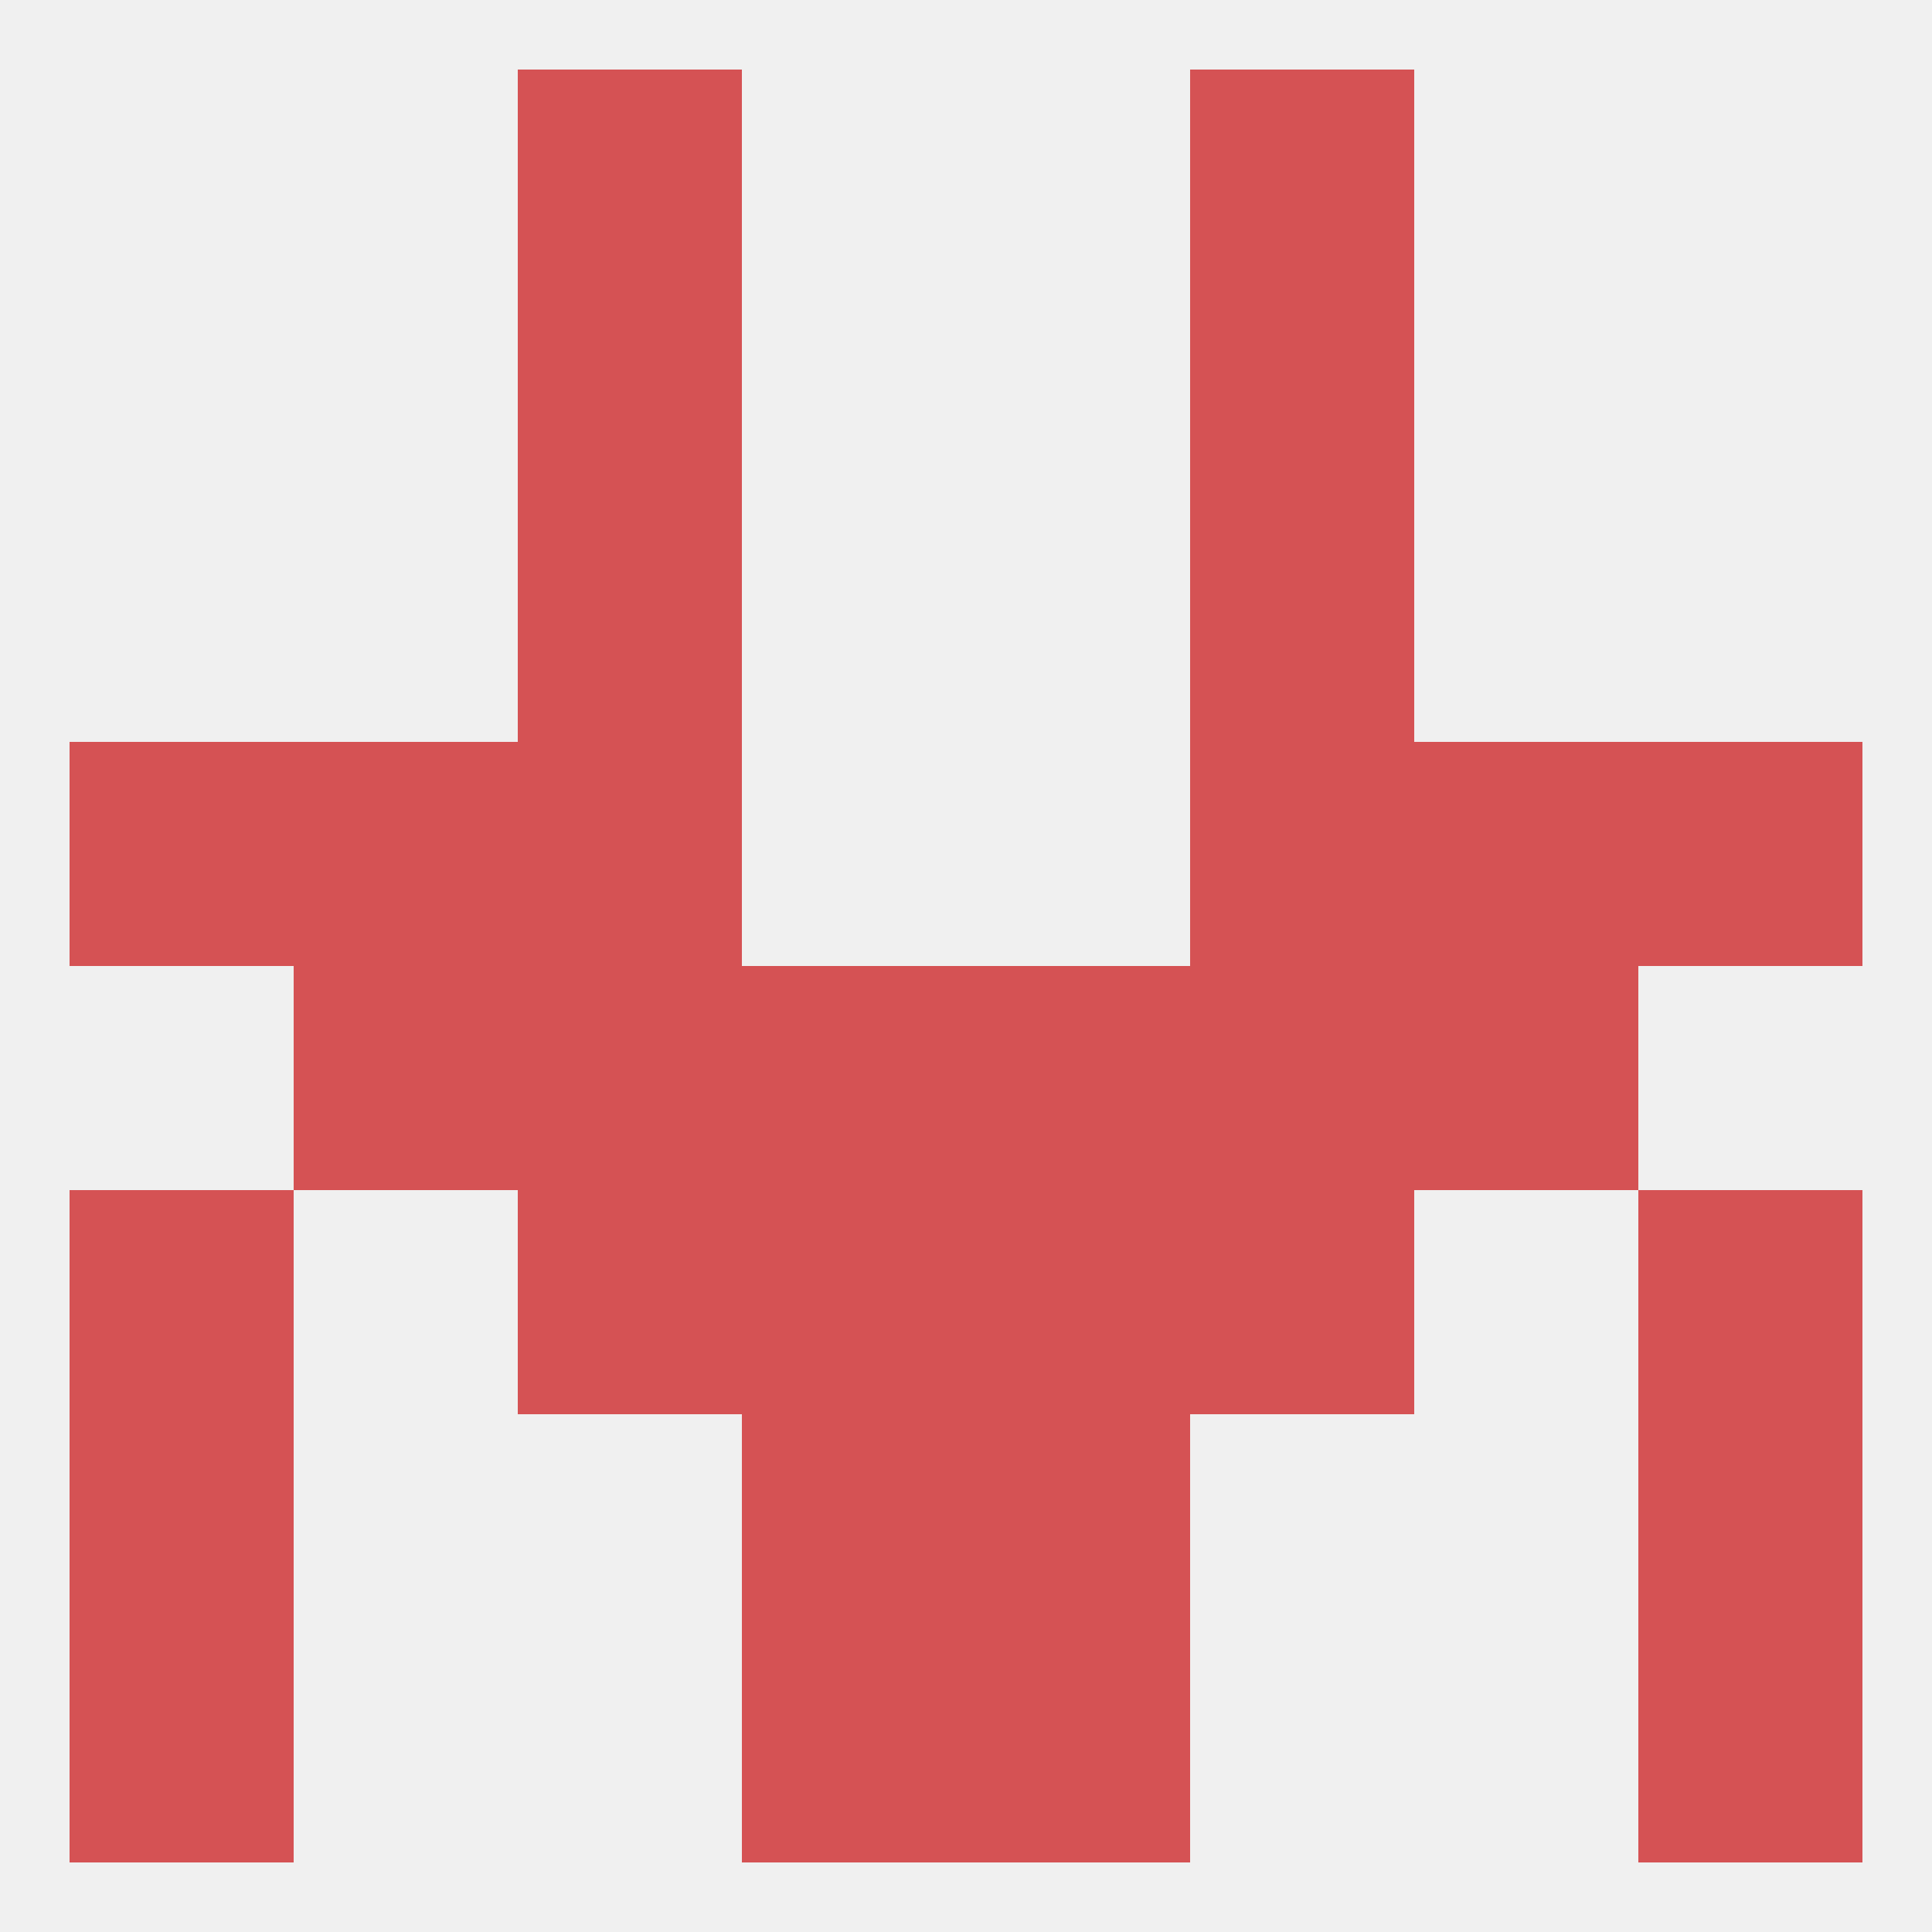
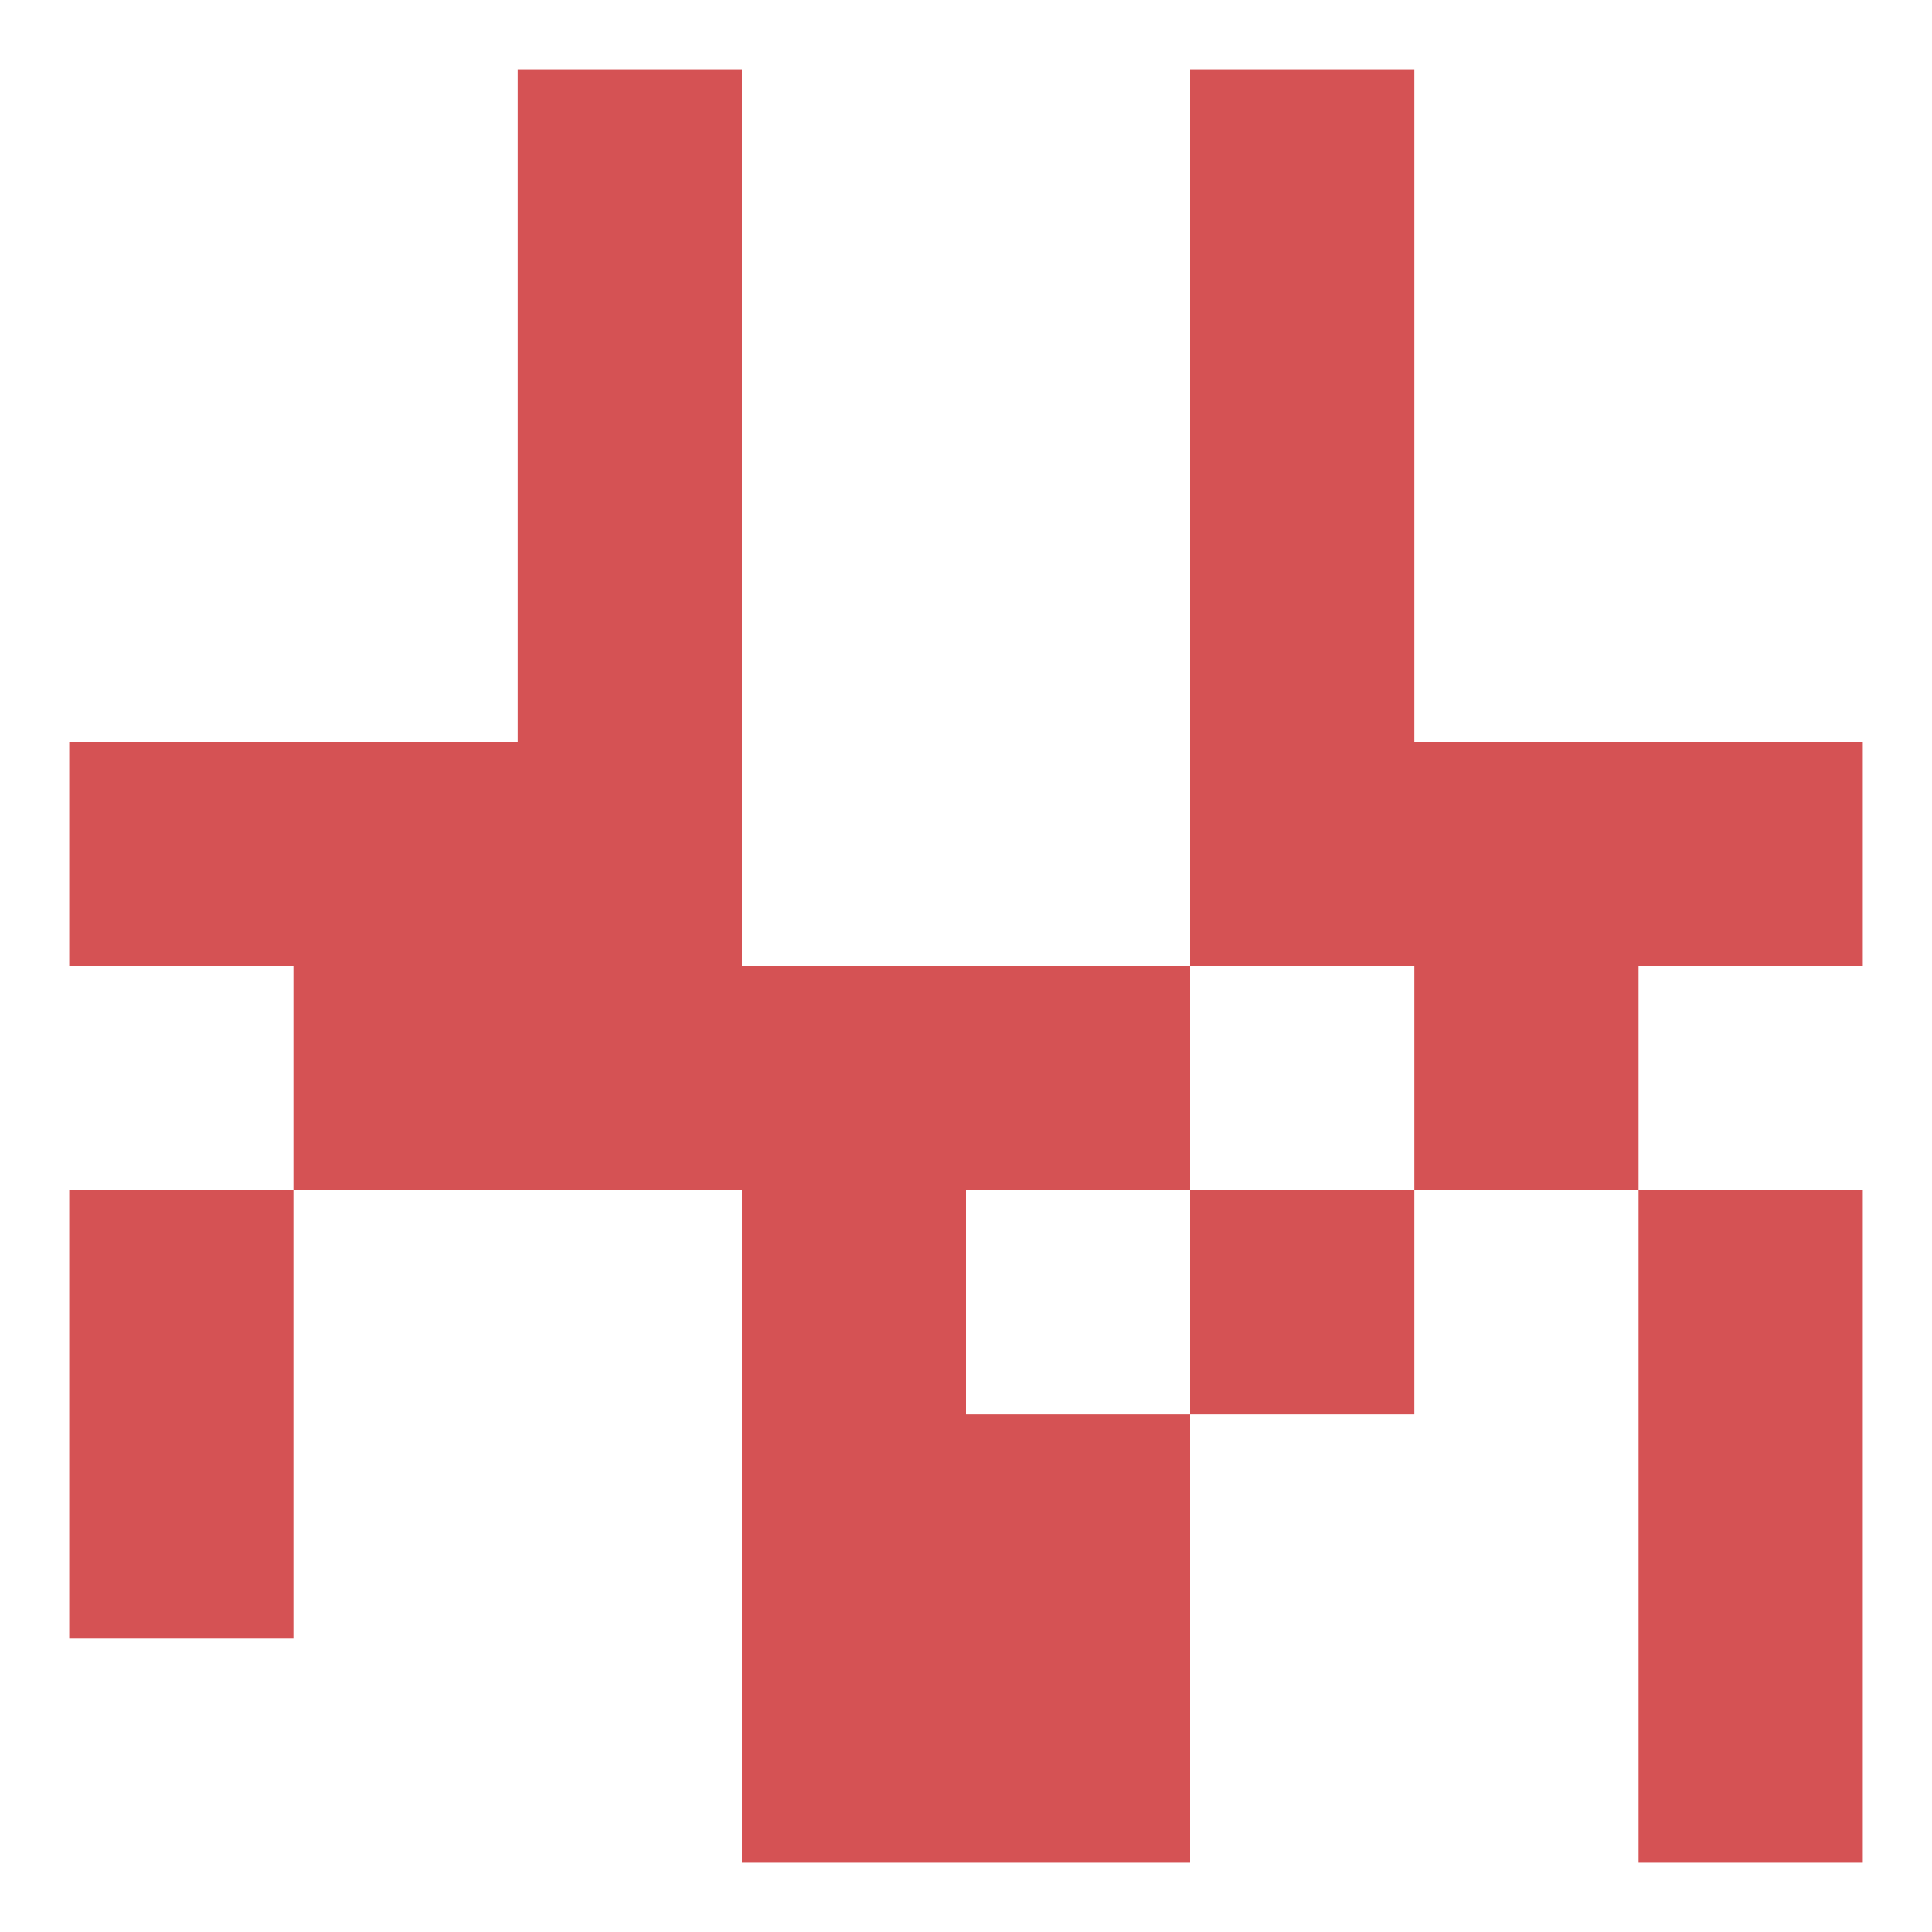
<svg xmlns="http://www.w3.org/2000/svg" version="1.1" baseprofile="full" width="250" height="250" viewBox="0 0 250 250">
-   <rect width="100%" height="100%" fill="rgba(240,240,240,255)" />
  <rect x="67" y="9" width="29" height="29" fill="rgba(213,82,84,255)" />
  <rect x="154" y="9" width="29" height="29" fill="rgba(213,82,84,255)" />
  <rect x="96" y="212" width="29" height="29" fill="rgba(213,82,84,255)" />
  <rect x="125" y="212" width="29" height="29" fill="rgba(213,82,84,255)" />
-   <rect x="9" y="212" width="29" height="29" fill="rgba(213,82,84,255)" />
  <rect x="212" y="212" width="29" height="29" fill="rgba(213,82,84,255)" />
  <rect x="96" y="183" width="29" height="29" fill="rgba(213,82,84,255)" />
  <rect x="125" y="183" width="29" height="29" fill="rgba(213,82,84,255)" />
  <rect x="9" y="183" width="29" height="29" fill="rgba(213,82,84,255)" />
  <rect x="212" y="183" width="29" height="29" fill="rgba(213,82,84,255)" />
  <rect x="212" y="154" width="29" height="29" fill="rgba(213,82,84,255)" />
-   <rect x="67" y="154" width="29" height="29" fill="rgba(213,82,84,255)" />
  <rect x="154" y="154" width="29" height="29" fill="rgba(213,82,84,255)" />
  <rect x="96" y="154" width="29" height="29" fill="rgba(213,82,84,255)" />
-   <rect x="125" y="154" width="29" height="29" fill="rgba(213,82,84,255)" />
  <rect x="9" y="154" width="29" height="29" fill="rgba(213,82,84,255)" />
  <rect x="38" y="125" width="29" height="29" fill="rgba(213,82,84,255)" />
  <rect x="183" y="125" width="29" height="29" fill="rgba(213,82,84,255)" />
  <rect x="67" y="125" width="29" height="29" fill="rgba(213,82,84,255)" />
-   <rect x="154" y="125" width="29" height="29" fill="rgba(213,82,84,255)" />
  <rect x="96" y="125" width="29" height="29" fill="rgba(213,82,84,255)" />
  <rect x="125" y="125" width="29" height="29" fill="rgba(213,82,84,255)" />
  <rect x="183" y="96" width="29" height="29" fill="rgba(213,82,84,255)" />
  <rect x="67" y="96" width="29" height="29" fill="rgba(213,82,84,255)" />
  <rect x="154" y="96" width="29" height="29" fill="rgba(213,82,84,255)" />
  <rect x="9" y="96" width="29" height="29" fill="rgba(213,82,84,255)" />
  <rect x="212" y="96" width="29" height="29" fill="rgba(213,82,84,255)" />
  <rect x="38" y="96" width="29" height="29" fill="rgba(213,82,84,255)" />
  <rect x="67" y="67" width="29" height="29" fill="rgba(213,82,84,255)" />
  <rect x="154" y="67" width="29" height="29" fill="rgba(213,82,84,255)" />
  <rect x="67" y="38" width="29" height="29" fill="rgba(213,82,84,255)" />
  <rect x="154" y="38" width="29" height="29" fill="rgba(213,82,84,255)" />
</svg>